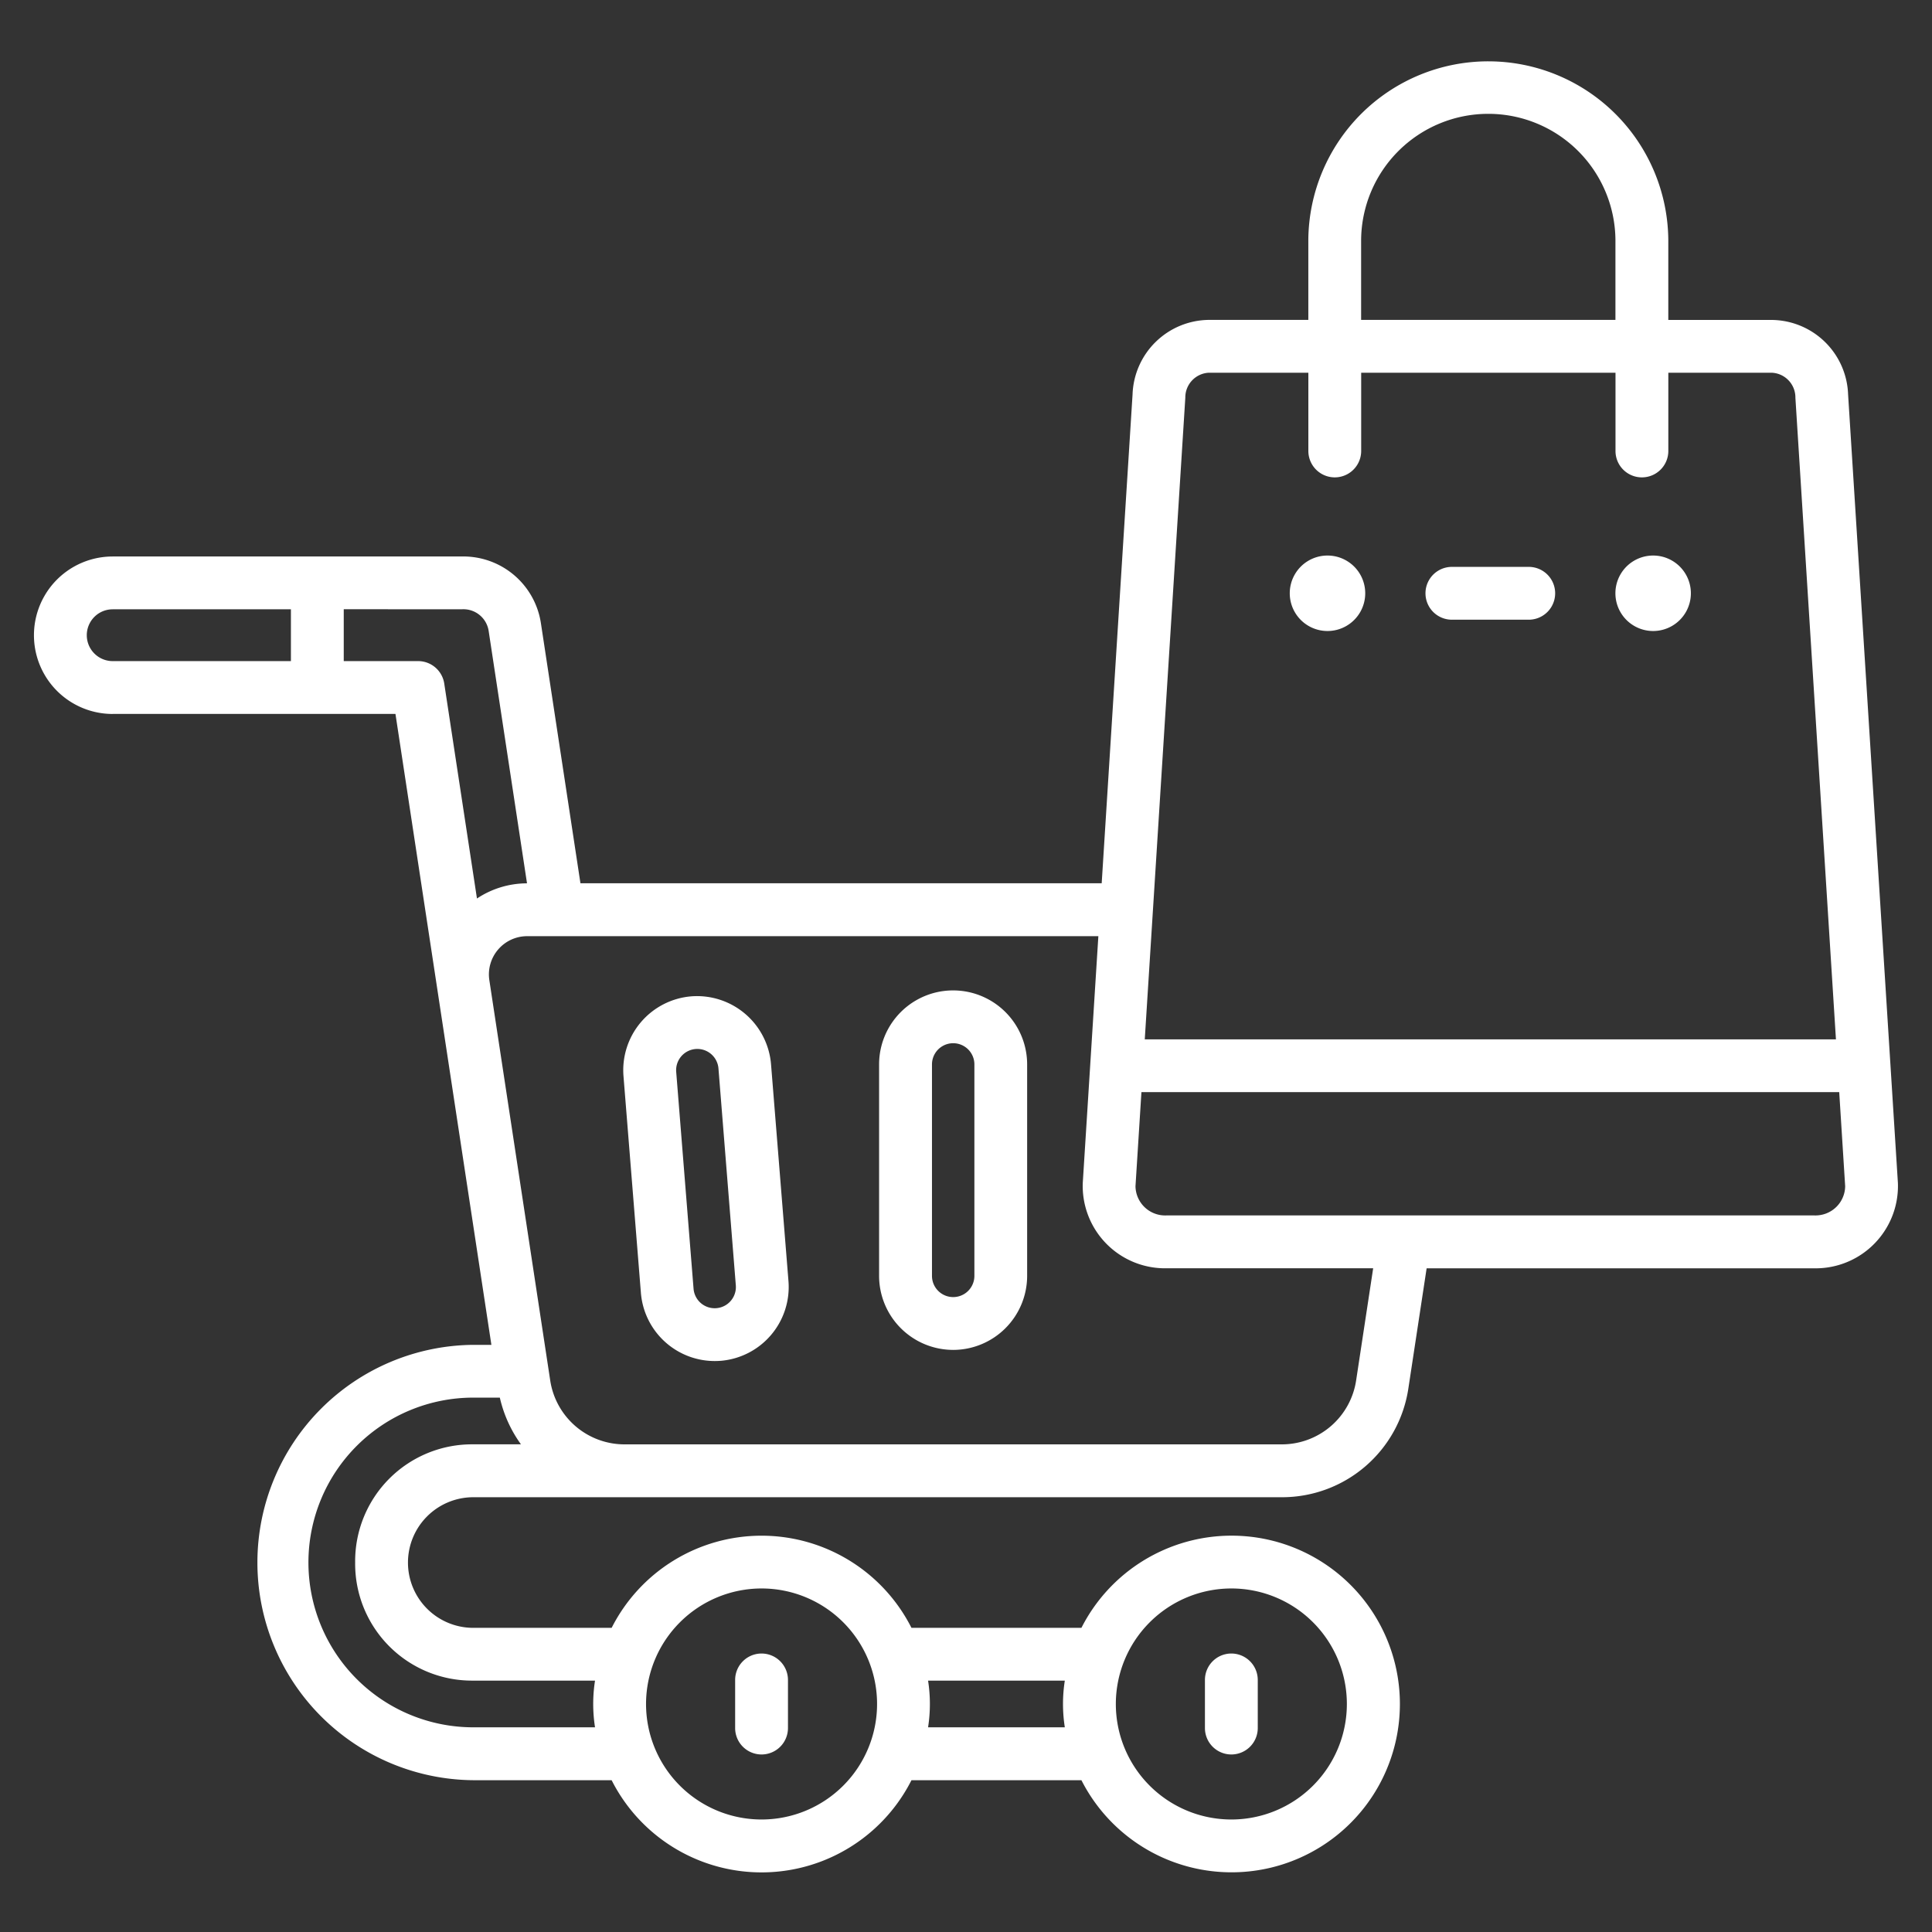
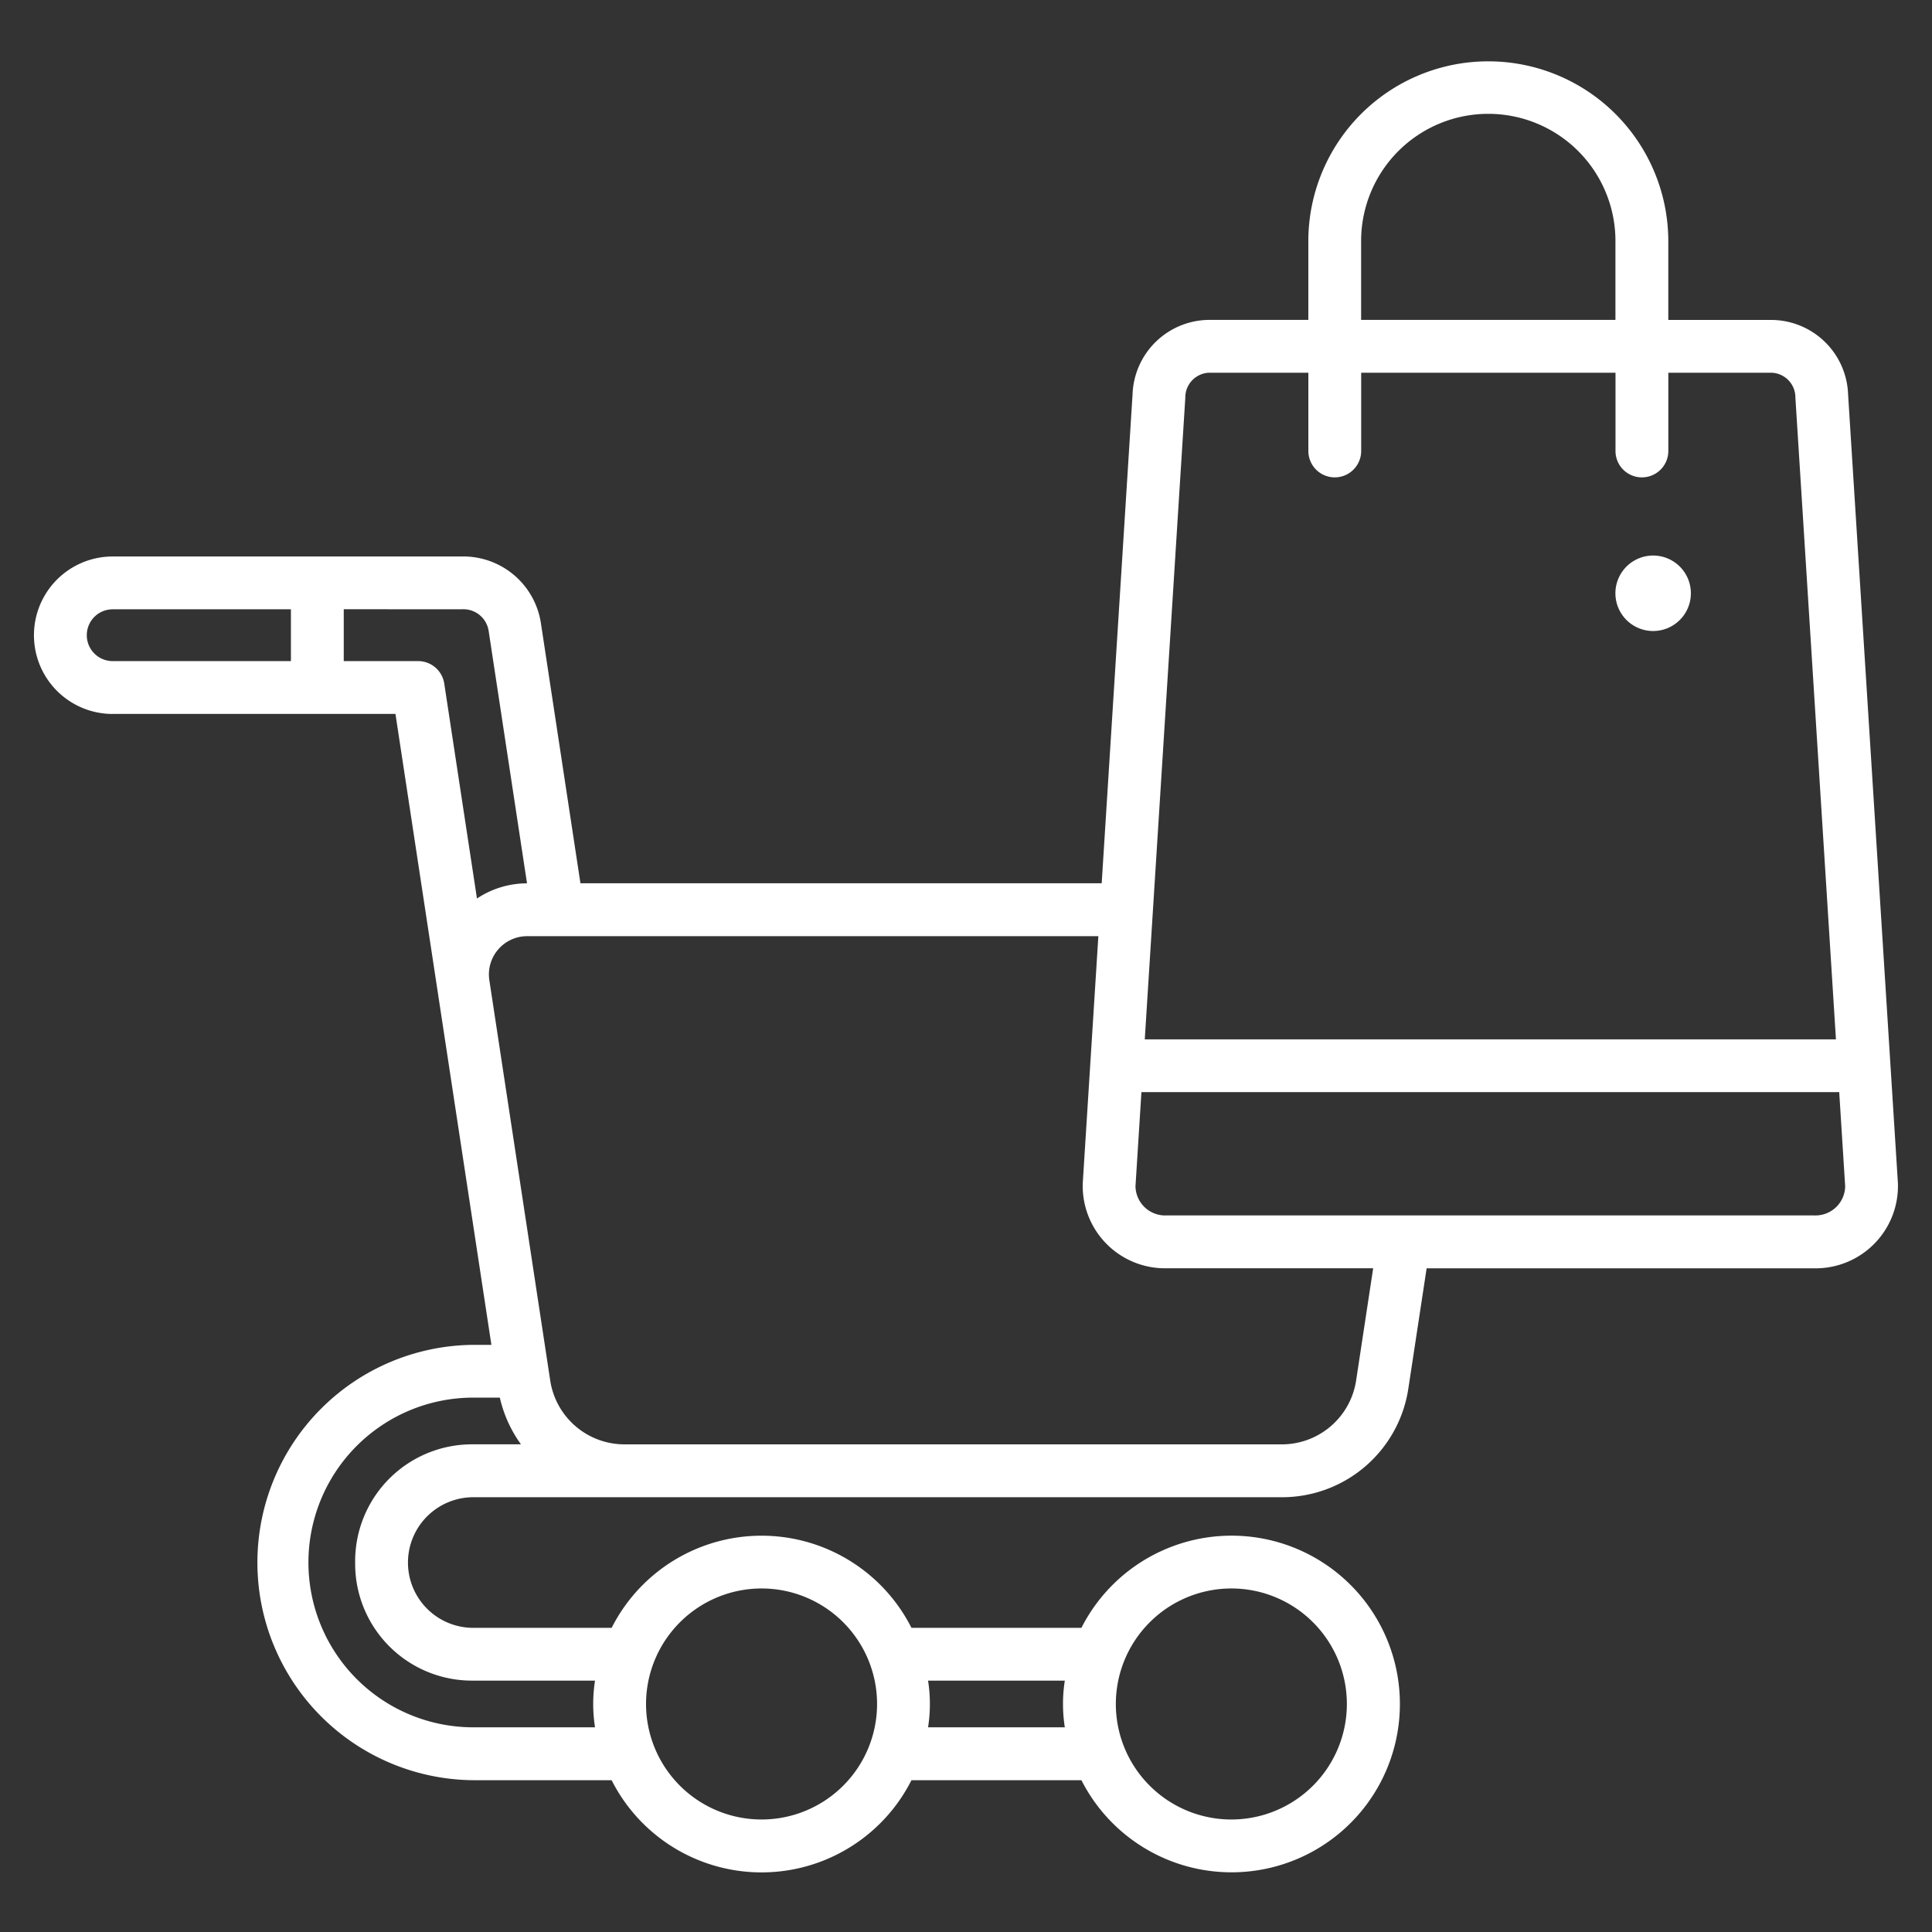
<svg xmlns="http://www.w3.org/2000/svg" width="128" height="128" fill="none">
  <rect width="100%" height="100%" fill="#333333" stroke="none" />
-   <path fill="#fff" d="M87.95 41.806a2.5 2.5 0 1 0 0-5 2.5 2.5 0 0 0 0 5m21.575 0a2.5 2.5 0 1 0 0-5 2.5 2.5 0 0 0 0 5" />
+   <path fill="#fff" d="M87.95 41.806m21.575 0a2.5 2.5 0 1 0 0-5 2.5 2.5 0 0 0 0 5" />
  <path fill="#fff" d="M7.466 47.3H26.2l6.356 41.8h-1.2a14.422 14.422 0 0 0 0 28.843h9.166a11.13 11.13 0 0 0 19.865 0h11.26a11.156 11.156 0 0 0 18.701 1.861 11.152 11.152 0 0 0-13.437-17.031 11.15 11.15 0 0 0-5.264 5.076h-11.26a11.13 11.13 0 0 0-9.932-6.105 11.13 11.13 0 0 0-9.932 6.105h-9.167a4.326 4.326 0 0 1-4.327-4.327 4.33 4.33 0 0 1 4.327-4.327H84.9a8.46 8.46 0 0 0 8.411-7.23l1.207-7.936H120.2a5.455 5.455 0 0 0 5.177-3.485c.268-.69.391-1.429.364-2.17l-3.3-52.24a5.11 5.11 0 0 0-5.045-4.937h-6.867v-5.32a11.927 11.927 0 0 0-20.318-8.362 11.93 11.93 0 0 0-3.531 8.362v5.317h-6.6a5.11 5.11 0 0 0-5.045 4.938L72.99 58.519H38.456l-2.618-17.22a5.2 5.2 0 0 0-5.279-4.43H7.466a5.216 5.216 0 0 0 0 10.433zm74.114 57.94a7.653 7.653 0 1 1-7.653 7.653 7.66 7.66 0 0 1 7.653-7.653m-11.033 6.105a10 10 0 0 0 0 3.094h-9.06c.16-1.025.16-2.069 0-3.094zm-20.092-6.105a7.653 7.653 0 1 1-7.653 7.653 7.66 7.66 0 0 1 7.653-7.653m-26.925-1.722a7.743 7.743 0 0 0 7.826 7.827h8.066a10 10 0 0 0 0 3.094h-8.066a10.92 10.92 0 0 1 0-21.843h1.759a8.5 8.5 0 0 0 1.4 3.095h-3.16a7.744 7.744 0 0 0-7.825 7.827m96.67-22.993H77.276a1.966 1.966 0 0 1-2.047-1.934l.394-6.234h46.23l.394 6.234a1.96 1.96 0 0 1-1.277 1.811 2 2 0 0 1-.77.123m-30.022-64.65a8.425 8.425 0 0 1 16.849 0v5.318H90.178zM78.53 26.354a1.64 1.64 0 0 1 1.552-1.66h6.6v5.183a1.75 1.75 0 1 0 3.5 0v-5.182h16.849v5.182a1.747 1.747 0 0 0 1.75 1.75 1.75 1.75 0 0 0 1.75-1.75v-5.182h6.867a1.64 1.64 0 0 1 1.552 1.659l2.686 42.505H75.844zm-6.794 52.019a5.454 5.454 0 0 0 5.54 5.654h13.7l-1.126 7.41a4.98 4.98 0 0 1-4.95 4.256H41.4a4.98 4.98 0 0 1-4.95-4.255l-4.03-26.5a2.535 2.535 0 0 1 2.5-2.914h37.849zM30.621 40.365a1.693 1.693 0 0 1 1.757 1.458l2.538 16.7a6 6 0 0 0-3.316 1.006l-2.168-14.246A1.75 1.75 0 0 0 27.7 43.8h-4.926v-3.436zm-23.155 0h11.808V43.8H7.466a1.716 1.716 0 0 1 0-3.432z" />
-   <path fill="#fff" d="M47.744 90.158a4.91 4.91 0 0 0 4.494-5.282L51.083 70.51a4.92 4.92 0 0 0-5.281-4.5 4.91 4.91 0 0 0-4.494 5.289l1.154 14.366a4.91 4.91 0 0 0 5.282 4.492M46.083 69.5a1.406 1.406 0 0 1 1.517 1.29l1.15 14.367a1.404 1.404 0 1 1-2.8.225L44.8 71.016a1.406 1.406 0 0 1 1.283-1.516m17.063 19.935a4.91 4.91 0 0 0 4.905-4.9V70.522a4.904 4.904 0 1 0-9.809 0V84.53a4.91 4.91 0 0 0 4.904 4.904m-1.4-18.913a1.404 1.404 0 0 1 2.81 0V84.53a1.404 1.404 0 0 1-2.81 0zm-11.291 45.717a1.75 1.75 0 0 0 1.75-1.75V111.3a1.753 1.753 0 0 0-1.75-1.75 1.75 1.75 0 0 0-1.75 1.75v3.188a1.75 1.75 0 0 0 1.75 1.75m31.125 0a1.75 1.75 0 0 0 1.75-1.75V111.3a1.753 1.753 0 0 0-1.75-1.75 1.75 1.75 0 0 0-1.75 1.75v3.188a1.75 1.75 0 0 0 1.75 1.75m14.612-75.181h5.091a1.749 1.749 0 1 0 0-3.5h-5.091a1.75 1.75 0 1 0 0 3.5" />
</svg>